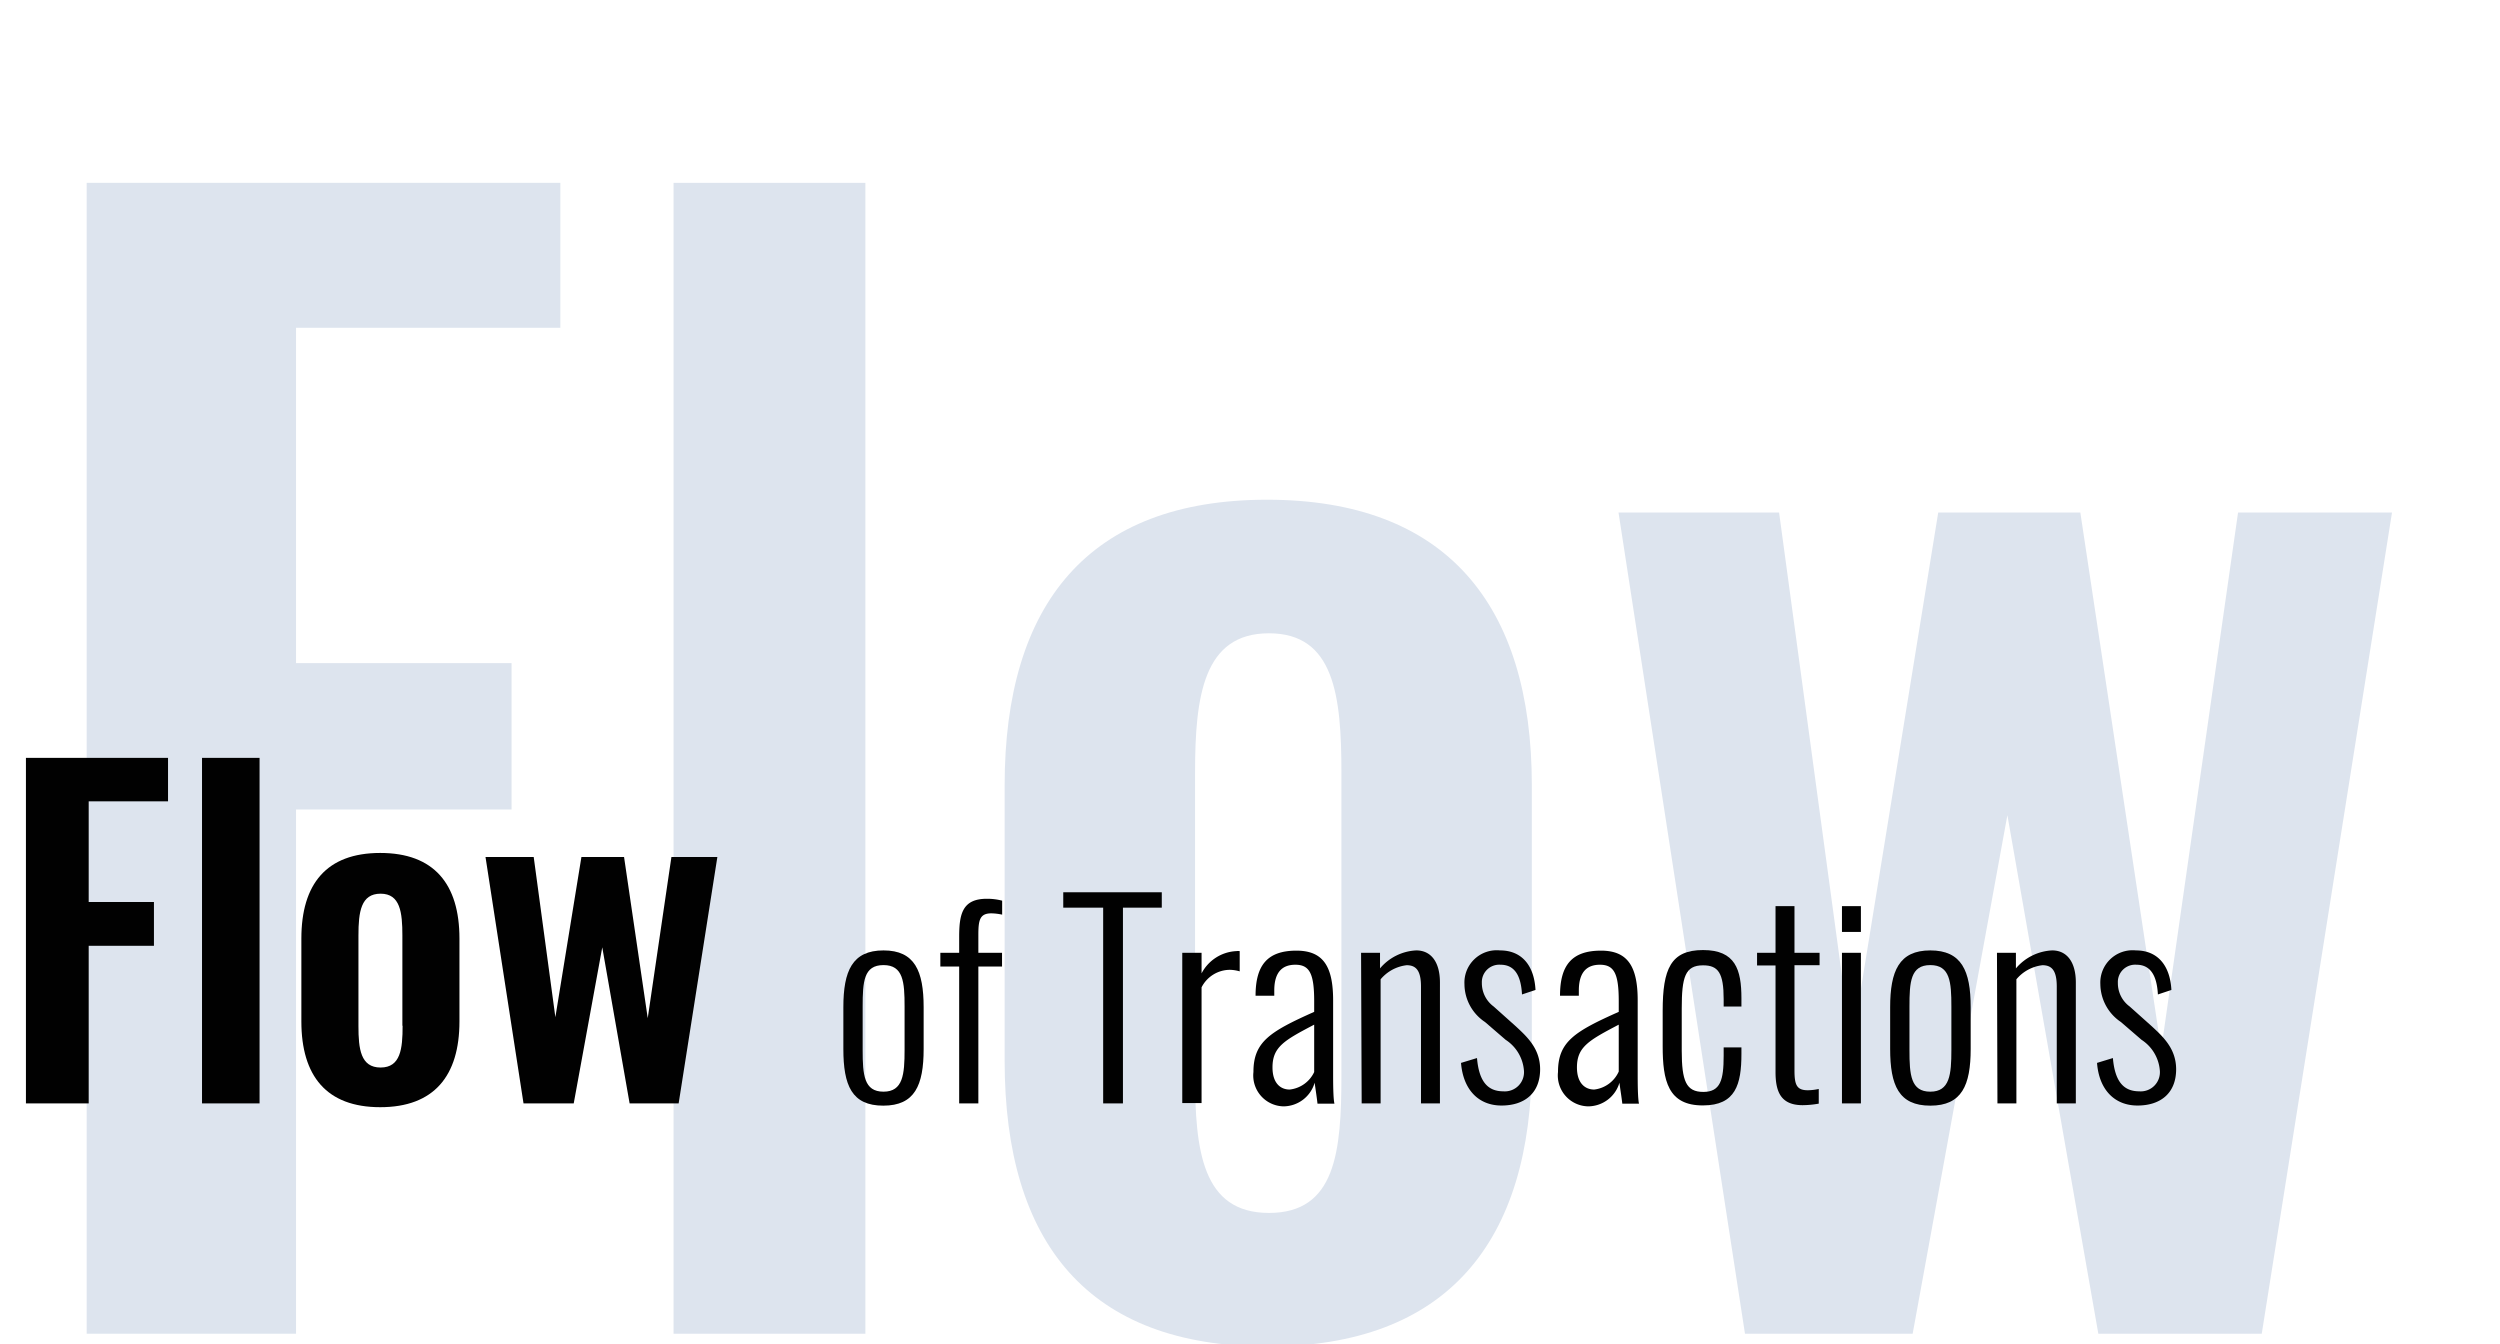
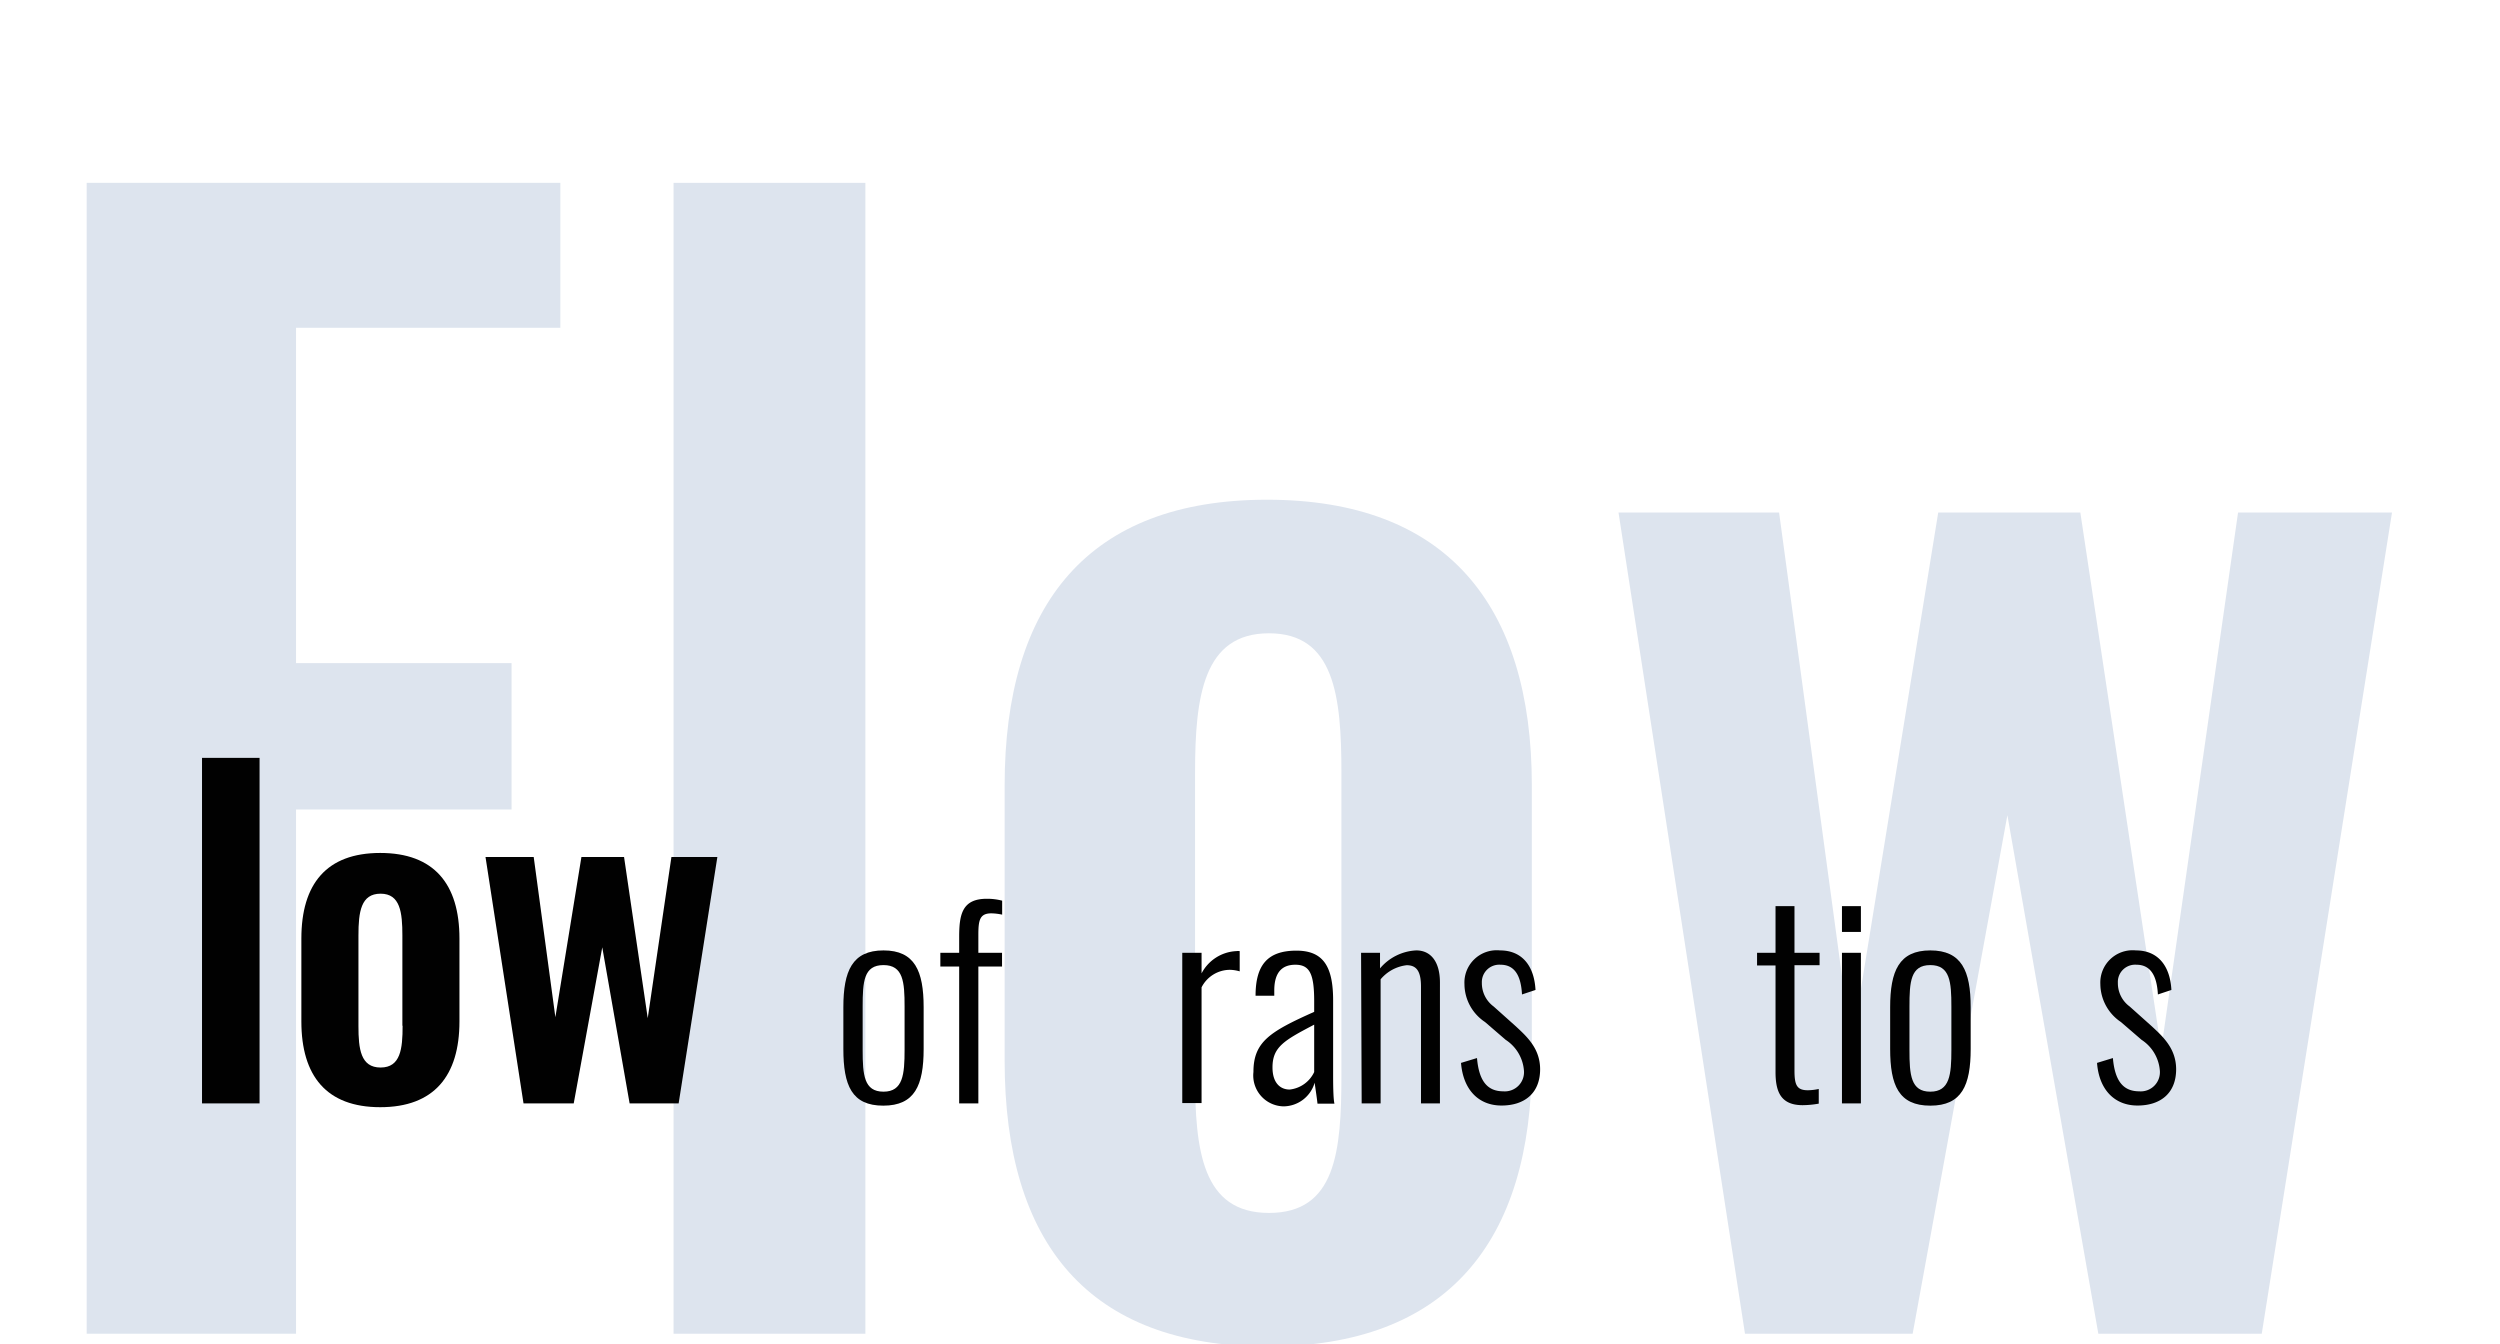
<svg xmlns="http://www.w3.org/2000/svg" id="Layer_1" data-name="Layer 1" width="211.12" height="113.51" viewBox="0 0 211.12 113.51">
  <defs>
    <style>.cls-1{fill:none;}.cls-2{clip-path:url(#clip-path);}.cls-3{fill:#dde4ee;}.cls-4{fill:#010101;}.cls-5{clip-path:url(#clip-path-2);}</style>
    <clipPath id="clip-path">
      <rect class="cls-1" width="211.12" height="113.51" />
    </clipPath>
    <clipPath id="clip-path-2">
      <rect class="cls-1" y="-123.57" width="281.12" height="113.51" />
    </clipPath>
  </defs>
  <g class="cls-2">
    <path class="cls-3" d="M7.32,15.44h40V27.68H25V56H43.2V68.36H25v44.27H7.32Z" />
    <path class="cls-3" d="M56.88,15.44h16.2v97.19H56.88Z" />
    <path class="cls-3" d="M84.84,89.59V66.32C84.84,51,91.92,42.2,107,42.2S129.36,51,129.36,66.32V89.59c0,15.36-7.2,24.12-22.32,24.12S84.84,105,84.84,89.59Zm28.44,1.2V65.24c0-6.48-.6-11.76-6.12-11.76s-6.24,5.28-6.24,11.76V90.79c0,6.36.6,11.64,6.24,11.64S113.28,97.27,113.28,90.79Z" />
    <path class="cls-3" d="M136.68,43.28h13.56l6.12,45.11,7.32-45.11h12l6.83,45.35L189,43.28H202L191,112.63h-13.8l-7.68-43.79-8,43.79H147.36Z" />
  </g>
-   <path class="cls-4" d="M2.19,64h12v3.67H7.49v8.5H13v3.7H7.49V93.18H2.19Z" />
  <path class="cls-4" d="M17.06,64h4.86V93.18H17.06Z" />
  <path class="cls-4" d="M25.45,86.26v-7c0-4.61,2.12-7.23,6.66-7.23s6.69,2.62,6.69,7.23v7c0,4.61-2.16,7.24-6.69,7.24S25.45,90.87,25.45,86.26Zm8.53.36V79c0-1.95-.18-3.53-1.84-3.53S30.27,77,30.27,79v7.66c0,1.91.18,3.49,1.87,3.49S34,88.57,34,86.62Z" />
  <path class="cls-4" d="M41,72.37h4.07L46.9,85.9l2.2-13.53h3.6l2,13.61,2-13.61h3.88L57.31,93.18H53.17L50.86,80,48.45,93.18H44.21Z" />
  <path class="cls-4" d="M71.22,88.58V85.06c0-3.06.75-4.8,3.39-4.8S78,82,78,85.06v3.52c0,3.08-.75,4.79-3.41,4.79S71.22,91.66,71.22,88.58Zm5.17.08V85c0-2.07-.11-3.5-1.78-3.5S72.85,82.9,72.85,85v3.69c0,2.07.11,3.5,1.76,3.5S76.39,90.73,76.39,88.66Z" />
  <path class="cls-4" d="M81,81.62H79.41V80.46H81V79.14c0-1.9.24-3.24,2.33-3.24a5,5,0,0,1,1.3.16v1.18a4.71,4.71,0,0,0-.91-.11c-1,0-1.1.6-1.1,1.85v1.48h2v1.16h-2V93.18H81Z" />
-   <path class="cls-4" d="M93.16,76.65H89.79v-1.3h8.32v1.3H94.83V93.18H93.16Z" />
  <path class="cls-4" d="M99.84,80.46h1.63V82.2a3.5,3.5,0,0,1,2.93-1.88,1.13,1.13,0,0,1,.29,0v1.71a3.11,3.11,0,0,0-.8-.13,2.69,2.69,0,0,0-2.42,1.48v9.77H99.84Z" />
  <path class="cls-4" d="M105.85,90.53c0-2.55,1.39-3.41,5.13-5.08v-.9c0-2.31-.38-3.08-1.59-3.08-1,0-1.78.51-1.78,2.18v.44l-1.58,0c0-2.58,1-3.81,3.45-3.81,2.27,0,3.1,1.34,3.1,4.2v6.18c0,.66,0,2.07.11,2.54h-1.43c-.06-.56-.19-1.37-.24-1.77a2.76,2.76,0,0,1-2.62,2A2.61,2.61,0,0,1,105.85,90.53Zm5.13,0v-4c-2.51,1.32-3.52,1.87-3.52,3.61,0,1.34.68,1.87,1.45,1.87A2.59,2.59,0,0,0,111,90.49Z" />
  <path class="cls-4" d="M114.94,80.46h1.6v1.32a4.26,4.26,0,0,1,3.06-1.52c1.26,0,2,1,2,2.71V93.18H120V83.32c0-1.32-.39-1.81-1.21-1.81a3.38,3.38,0,0,0-2.2,1.19V93.18h-1.6Z" />
  <path class="cls-4" d="M123.38,89.76l1.35-.41c.17,2,.92,2.81,2.22,2.81a1.62,1.62,0,0,0,1.74-1.8,3.41,3.41,0,0,0-1.54-2.55l-1.74-1.5a3.87,3.87,0,0,1-1.74-3.19,2.73,2.73,0,0,1,3-2.86c1.93,0,2.9,1.39,3,3.34l-1.14.38c-.09-1.72-.71-2.51-1.81-2.51A1.47,1.47,0,0,0,125.14,83a2.45,2.45,0,0,0,1,2l1.8,1.61c1,.92,2.12,1.93,2.12,3.69,0,2-1.3,3.06-3.26,3.06S123.56,92,123.38,89.76Z" />
-   <path class="cls-4" d="M131.57,90.53c0-2.55,1.38-3.41,5.13-5.08v-.9c0-2.31-.38-3.08-1.59-3.08-1,0-1.78.51-1.78,2.18v.44l-1.59,0c0-2.58,1-3.81,3.46-3.81,2.26,0,3.1,1.34,3.1,4.2v6.18c0,.66,0,2.07.11,2.54H137c-.06-.56-.2-1.37-.24-1.77a2.77,2.77,0,0,1-2.62,2A2.61,2.61,0,0,1,131.57,90.53Zm5.13,0v-4c-2.51,1.32-3.53,1.87-3.53,3.61,0,1.34.69,1.87,1.46,1.87A2.6,2.6,0,0,0,136.7,90.49Z" />
-   <path class="cls-4" d="M140.41,88.36v-3c0-3.53.68-5.13,3.41-5.13s3.24,1.65,3.24,4.07V85h-1.5v-.62c0-2.22-.46-2.86-1.74-2.86-1.52,0-1.8,1-1.8,3.65v3.57c0,2.55.37,3.47,1.82,3.47s1.72-1,1.72-3.06v-.7h1.5V89c0,2.57-.49,4.35-3.24,4.35C140.85,93.37,140.41,91.24,140.41,88.36Z" />
  <path class="cls-4" d="M149.94,90.53v-9h-1.56V80.46h1.56V76.52h1.6v3.94h2.12v1.05h-2.12v8.87c0,1.23.18,1.69,1.13,1.69a4.5,4.5,0,0,0,.92-.11V93.2a8,8,0,0,1-1.36.13C150.36,93.33,149.94,92.16,149.94,90.53Z" />
  <path class="cls-4" d="M155.55,76.52h1.6V78.7h-1.6Zm0,3.94h1.6V93.18h-1.6Z" />
  <path class="cls-4" d="M159.62,88.58V85.06c0-3.06.75-4.8,3.39-4.8s3.41,1.72,3.41,4.8v3.52c0,3.08-.75,4.79-3.41,4.79S159.62,91.66,159.62,88.58Zm5.17.08V85c0-2.07-.11-3.5-1.78-3.5s-1.76,1.43-1.76,3.5v3.69c0,2.07.11,3.5,1.76,3.5S164.79,90.73,164.79,88.66Z" />
-   <path class="cls-4" d="M168.64,80.46h1.6v1.32a4.26,4.26,0,0,1,3.06-1.52c1.26,0,2,1,2,2.71V93.18h-1.61V83.32c0-1.32-.39-1.81-1.21-1.81a3.38,3.38,0,0,0-2.2,1.19V93.18h-1.6Z" />
  <path class="cls-4" d="M177.09,89.76l1.34-.41c.17,2,.92,2.81,2.22,2.81a1.62,1.62,0,0,0,1.74-1.8,3.41,3.41,0,0,0-1.54-2.55l-1.74-1.5a3.9,3.9,0,0,1-1.74-3.19,2.73,2.73,0,0,1,3-2.86c1.93,0,2.9,1.39,3,3.34l-1.14.38c-.09-1.72-.71-2.51-1.81-2.51A1.46,1.46,0,0,0,178.85,83a2.44,2.44,0,0,0,1,2l1.8,1.61c1,.92,2.12,1.93,2.12,3.69,0,2-1.3,3.06-3.26,3.06S177.26,92,177.09,89.76Z" />
</svg>